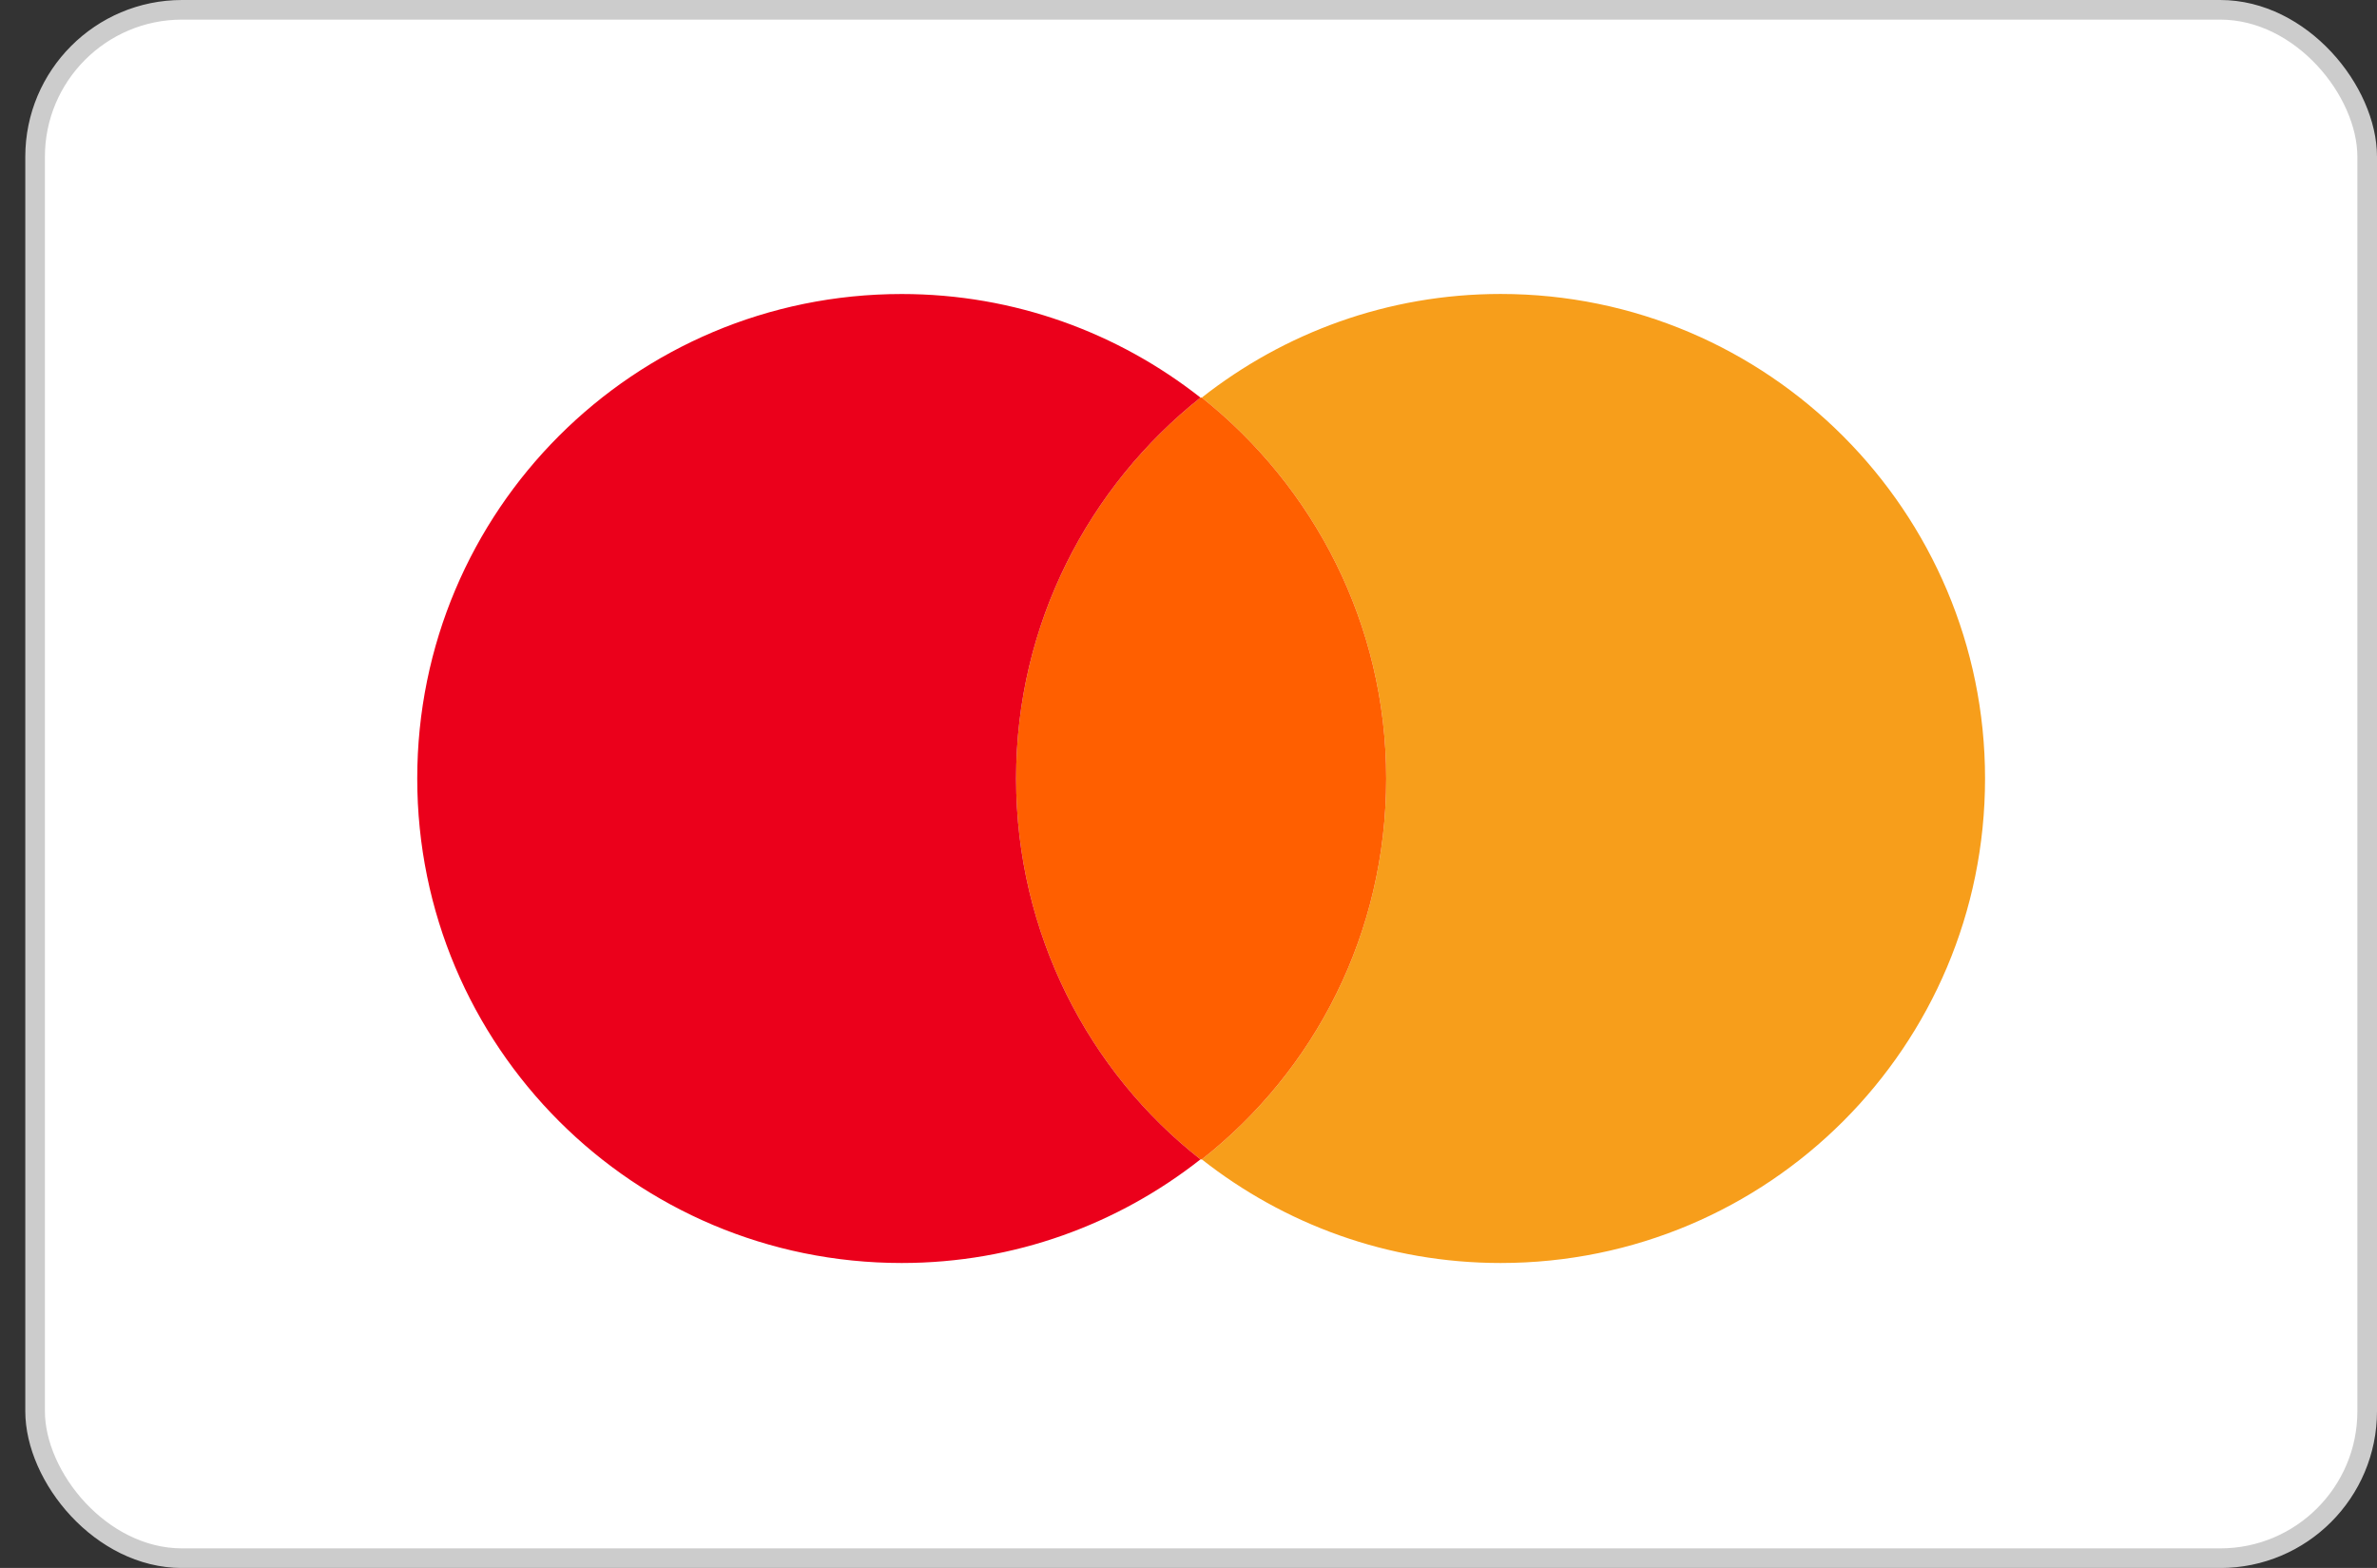
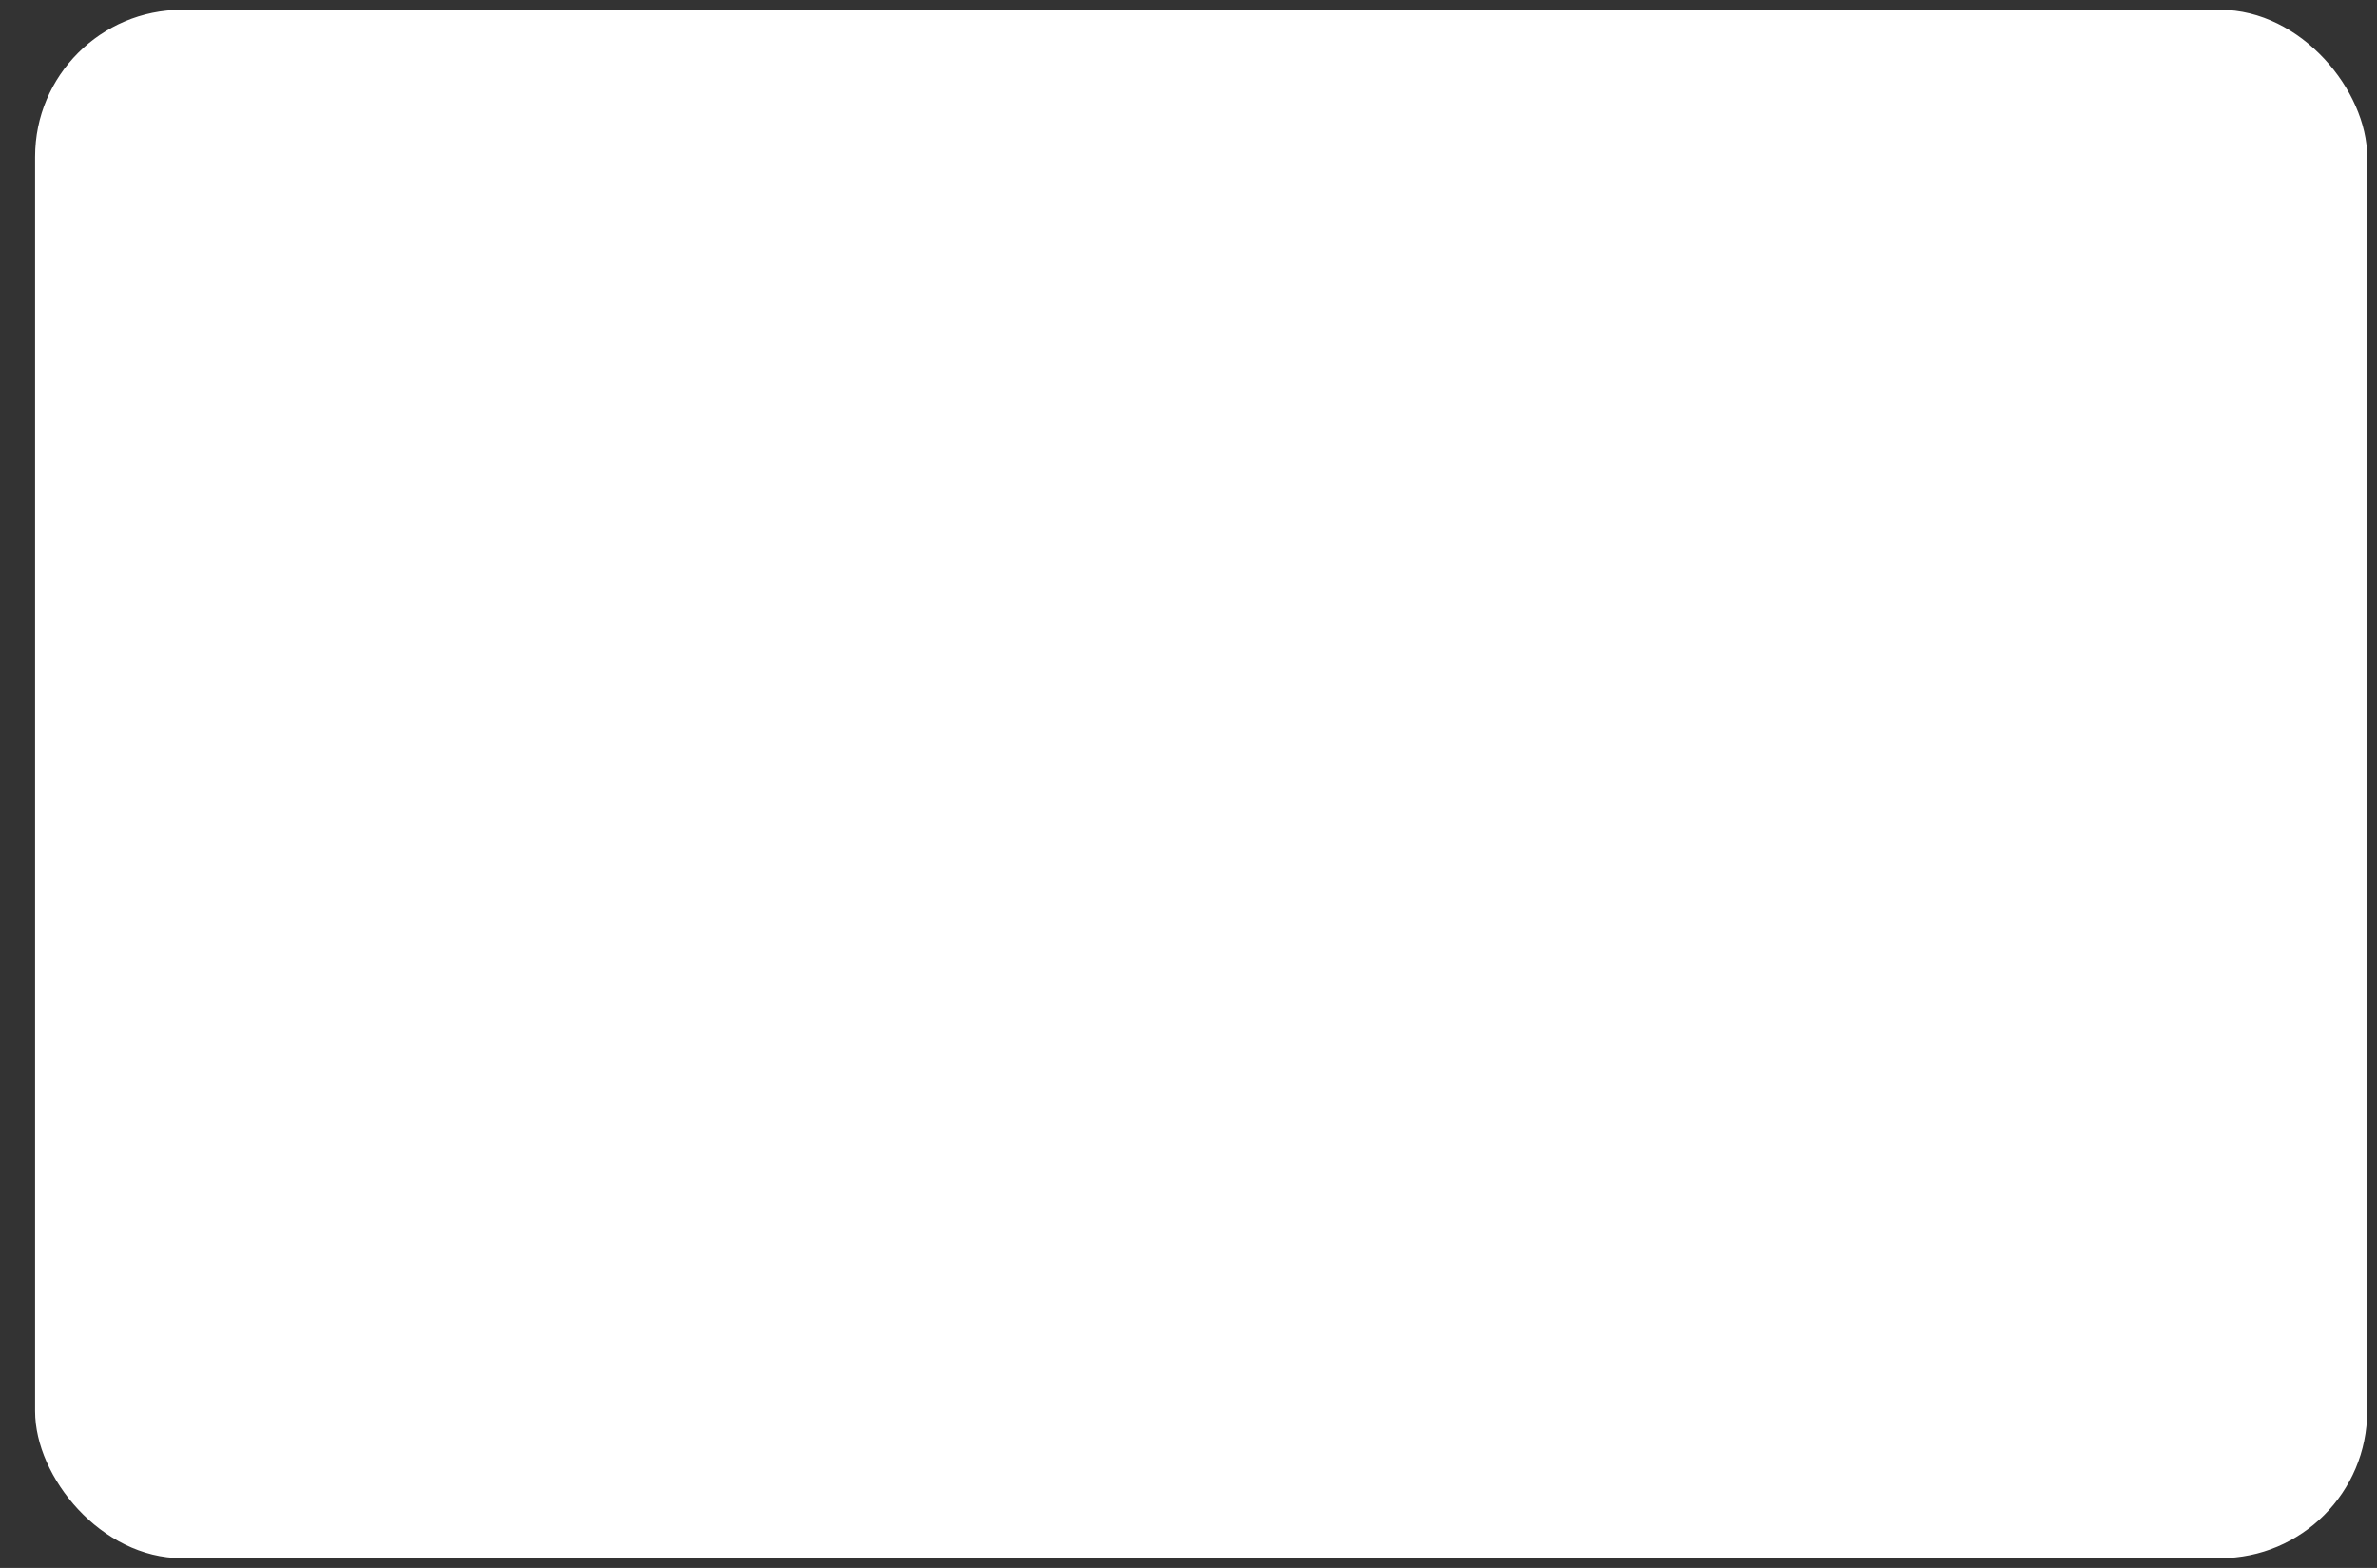
<svg xmlns="http://www.w3.org/2000/svg" fill="none" viewBox="0 0 47 31" height="31" width="47">
  <rect x="0" y="0" width="47" height="31" fill="#333333" stroke="none" />
  <rect fill="white" rx="2.906" height="30.613" width="46.112" y="0.194" x="0.694" />
-   <rect stroke-width="0.388" stroke="#CCCCCC" rx="2.906" height="30.613" width="46.112" y="0.194" x="0.694" />
-   <path fill="#F79E1B" d="M39.25 15.392C39.25 20.687 34.966 24.971 29.671 24.971C27.435 24.971 25.387 24.2 23.763 22.922C25.998 21.166 27.409 18.452 27.409 15.392C27.409 12.332 25.972 9.618 23.763 7.861C25.387 6.584 27.435 5.812 29.671 5.812C34.966 5.812 39.25 10.123 39.25 15.392Z" />
-   <path fill="#FF5F00" d="M23.763 7.861C23.763 7.861 23.763 7.861 23.763 7.861C25.972 9.618 27.409 12.332 27.409 15.392C27.409 18.452 25.998 21.166 23.763 22.922L23.737 22.922C21.528 21.193 20.091 18.452 20.091 15.392C20.091 12.332 21.528 9.618 23.737 7.861C23.737 7.861 23.737 7.862 23.737 7.861L23.763 7.861Z" />
-   <path fill="#EB001B" d="M20.091 15.392C20.091 12.332 21.528 9.618 23.737 7.861C22.113 6.584 20.065 5.813 17.829 5.813C12.534 5.813 8.25 10.097 8.25 15.392C8.25 20.687 12.534 24.971 17.829 24.971C20.065 24.971 22.113 24.2 23.737 22.922C21.528 21.193 20.091 18.452 20.091 15.392Z" />
</svg>